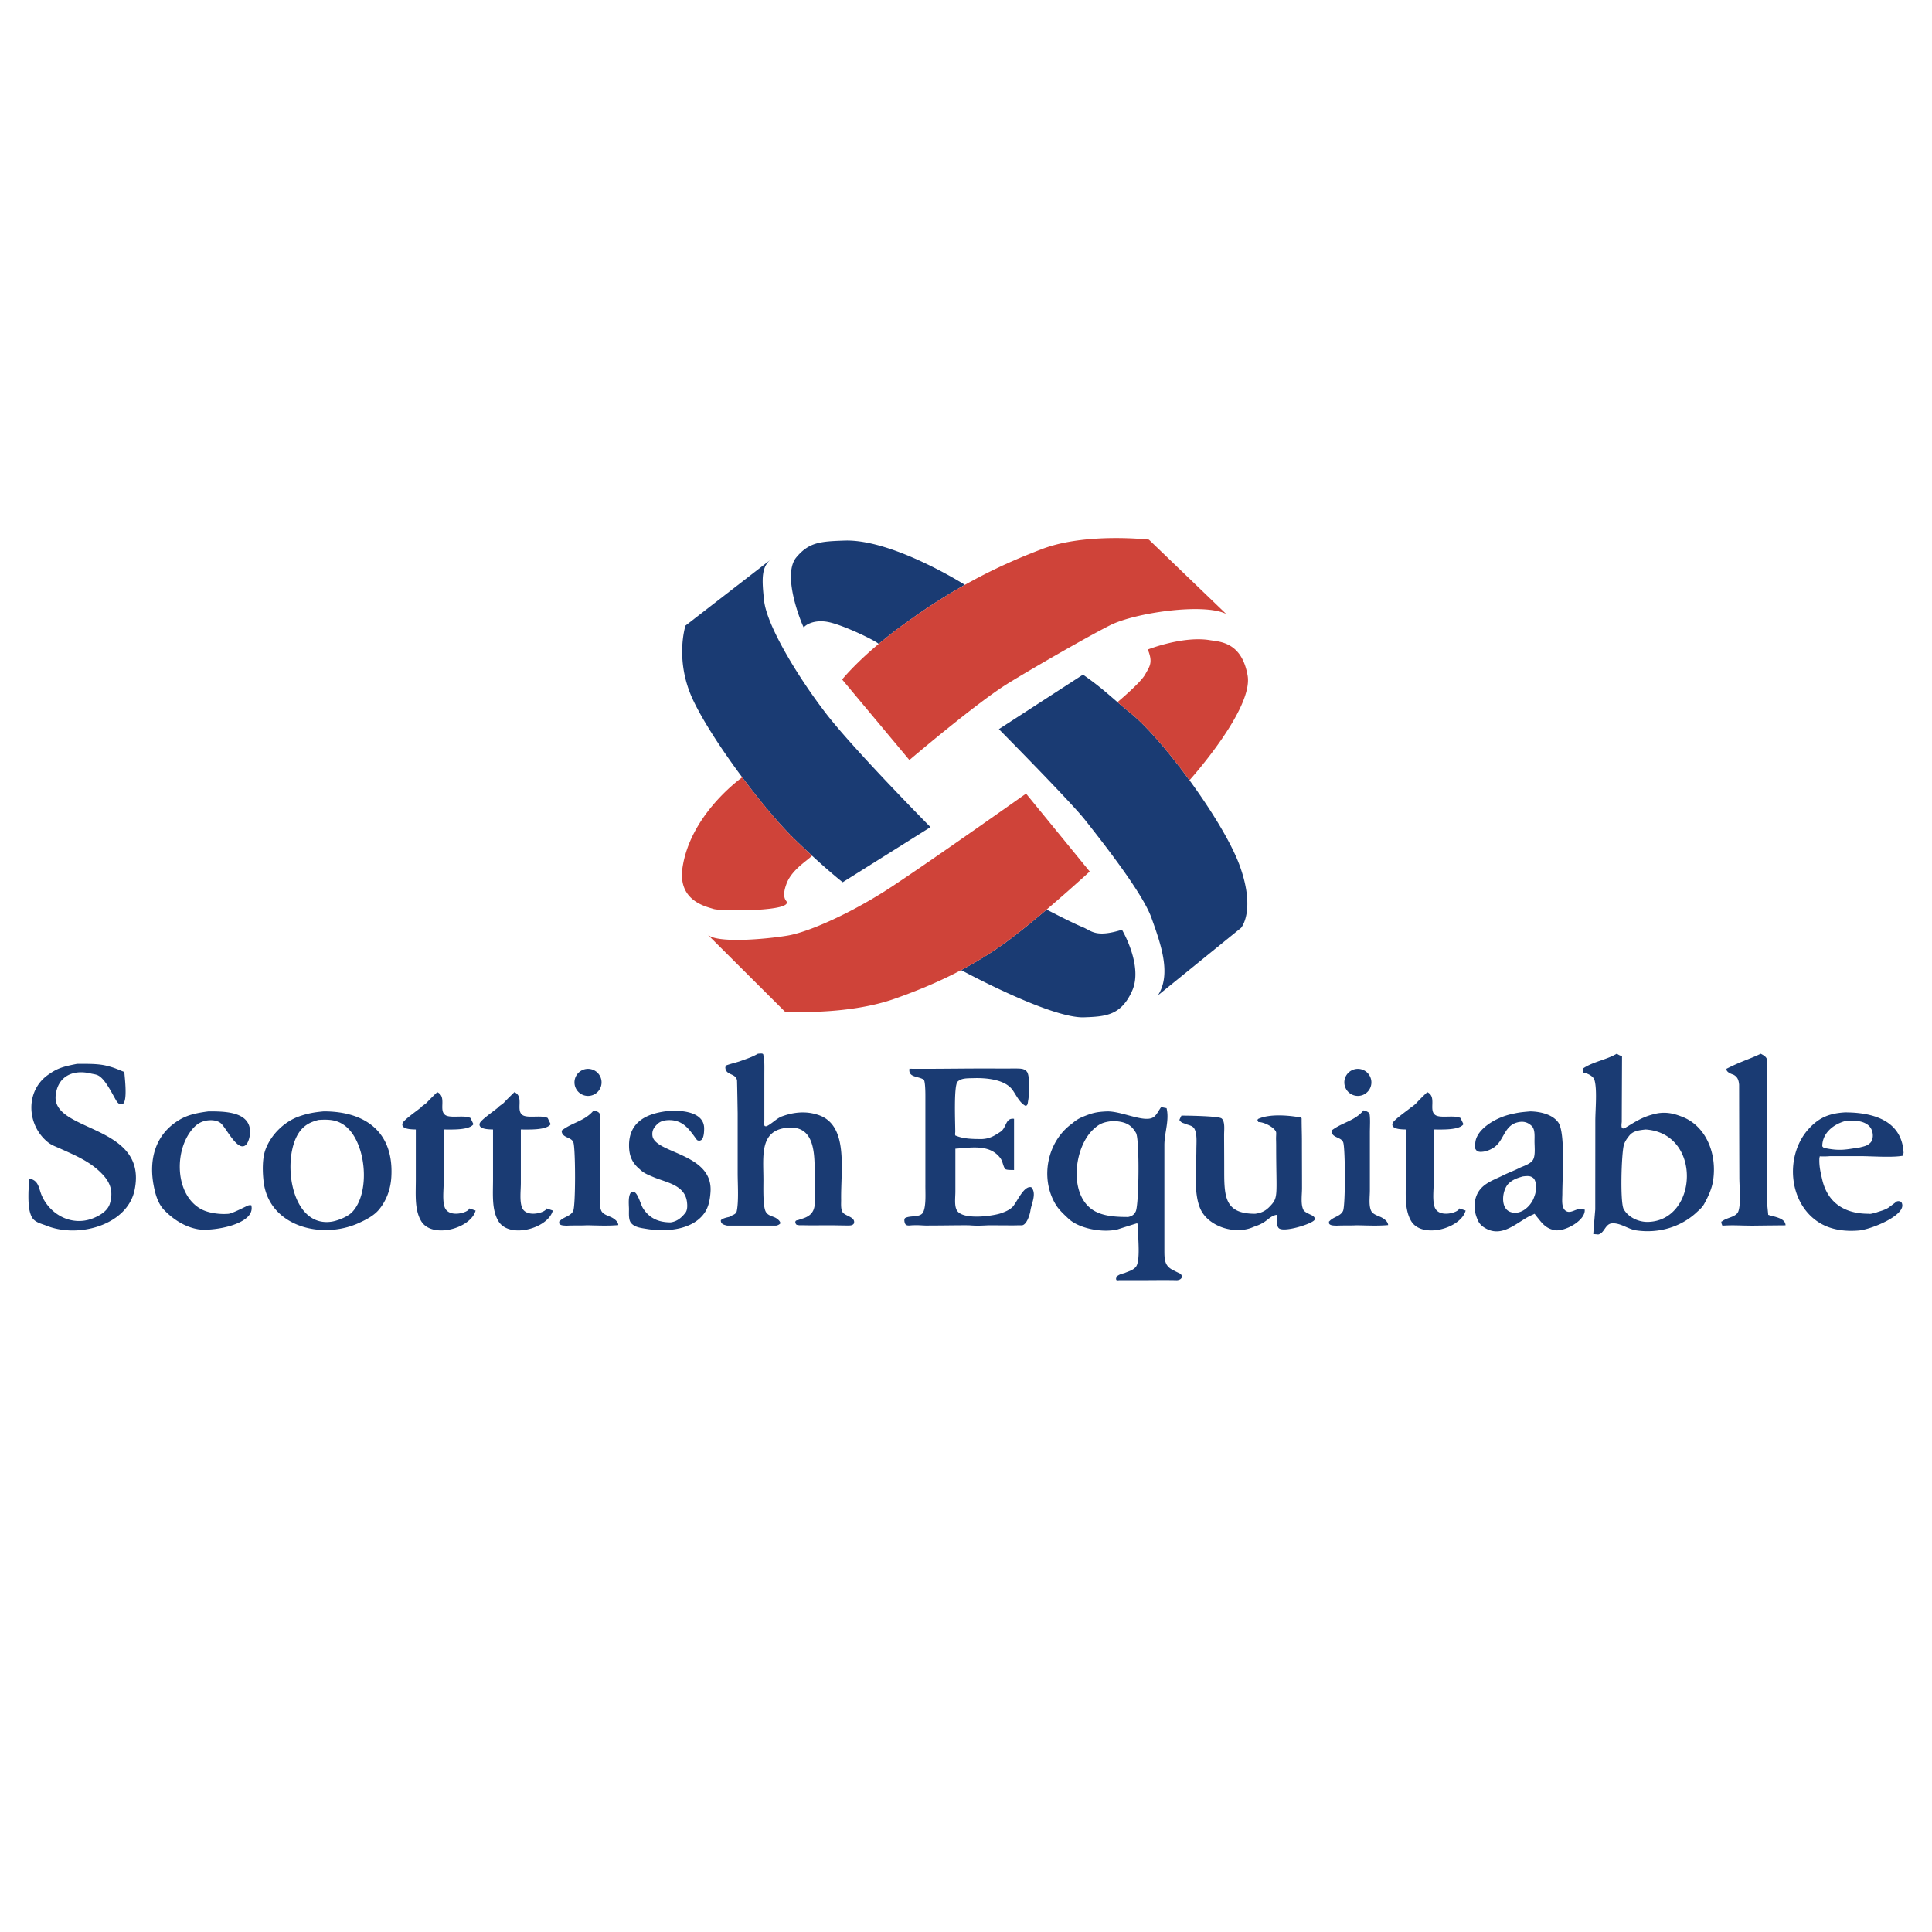
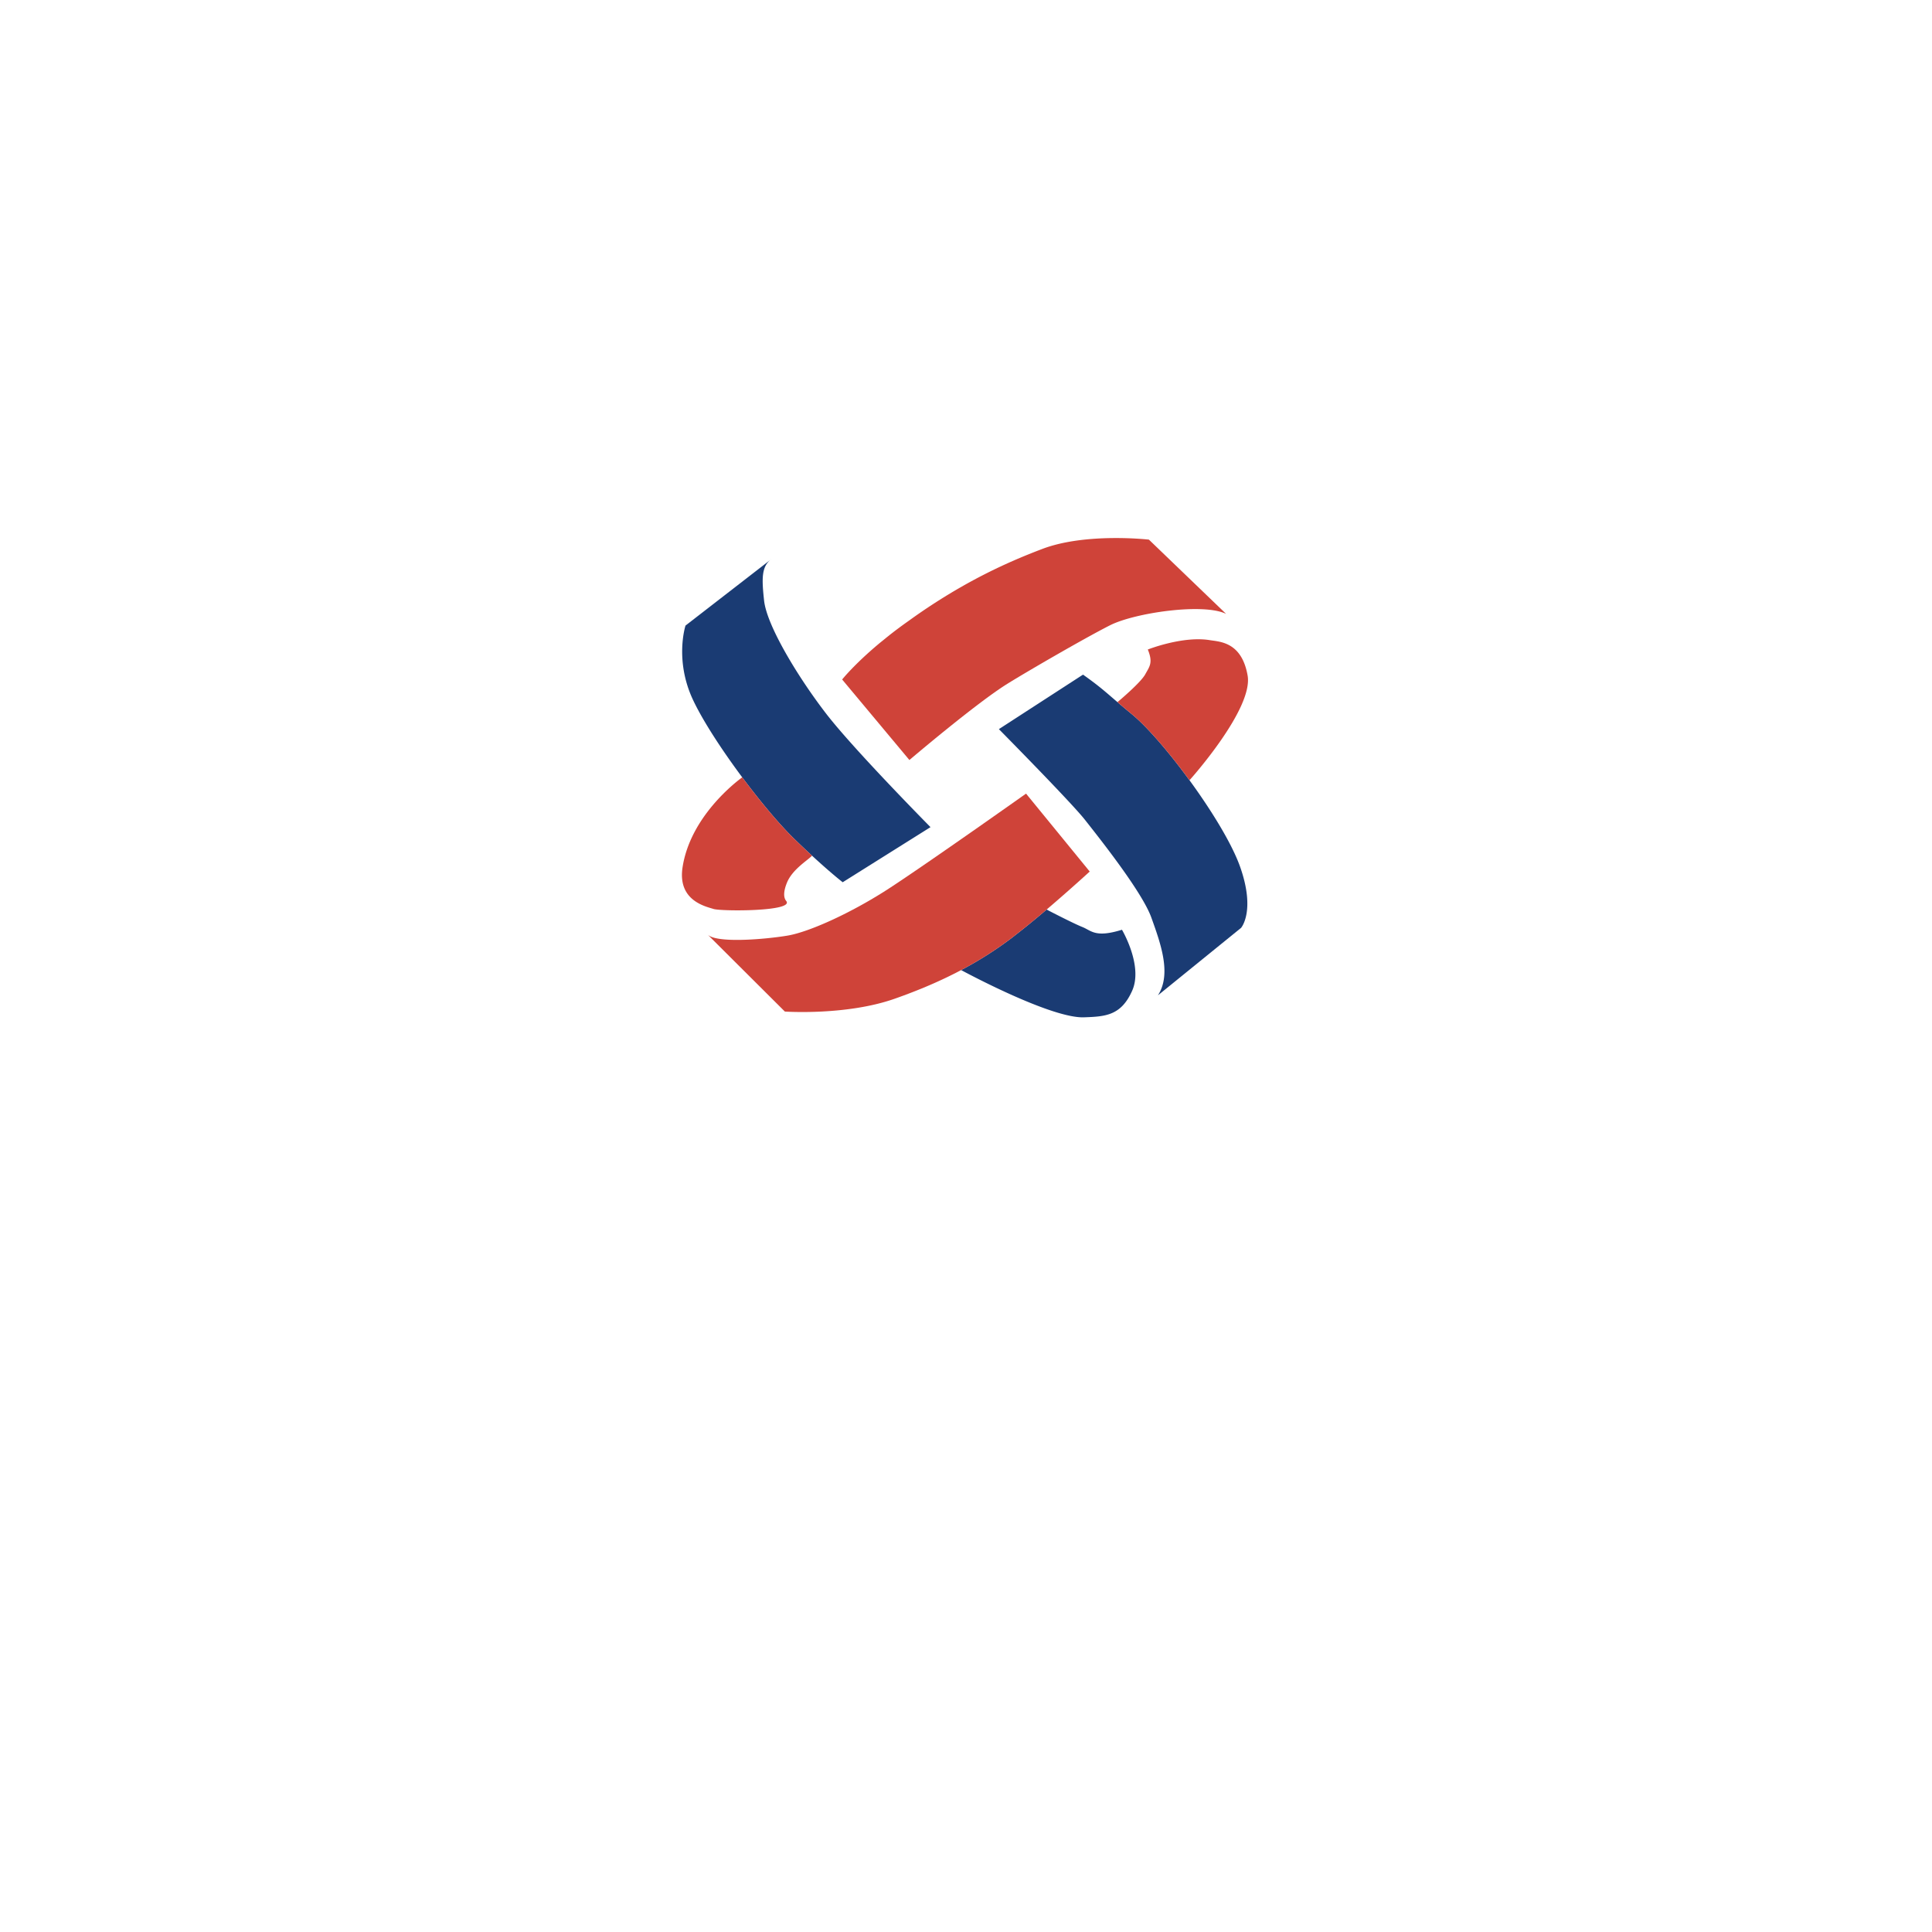
<svg xmlns="http://www.w3.org/2000/svg" width="2500" height="2500" viewBox="0 0 192.756 192.756">
  <g fill-rule="evenodd" clip-rule="evenodd">
-     <path fill="#fff" d="M0 0h192.756v192.756H0V0z" />
-     <path d="M76.478 112.365c.561-.258 1.01-.811 1.607-1.008 1.115-.398 2.318-.521 3.493-.139 3.13.975 2.291 5.455 2.343 8.498 0 .379-.052.941.155 1.238.252.354 1.089.439 1.141.924v.146c-.103.217-.315.244-.542.244-.839 0-1.25-.023-1.992-.02-.938-.004-1.586.02-2.475-.004-.165 0-.432.004-.505 0-.122-.078-.274.072-.355-.299 0-.146.113-.207.259-.207.415-.176 1.193-.26 1.529-.969.321-.684.131-1.947.131-2.758 0-2.293.318-5.748-2.663-5.502-2.855.229-2.437 2.805-2.437 5.232 0 .727-.061 2.578.224 3.133.189.367.543.432.906.586.166.07.562.334.561.596a.712.712 0 0 1-.44.225h-4.859c-.328-.078-.643-.146-.643-.52.09-.166.486-.275.833-.346.252-.182.677-.223.754-.568.214-.982.094-2.734.094-3.797v-5.959c-.018-1.096-.035-2.191-.062-3.291-.136-.777-1.168-.473-1.168-1.336.035 0 .027-.158.063-.158.44-.164.728-.221 1.304-.396.865-.309 1.279-.436 1.888-.781.17 0 .533-.086.533.113.137.555.104 1.252.104 1.91v4.582c0 .172-.079.629.104.629h.115v.002zm-68.793-6.224c.995 0 2.115-.033 3.005.203.812.199 1.142.396 1.714.604.033.525.361 3.018-.192 3.209-.284.102-.501-.15-.62-.357-.399-.682-1.047-2.029-1.705-2.447-.259-.172-.554-.18-.864-.258-1.807-.424-3.278.338-3.469 2.203-.38 3.699 9.261 2.828 7.871 9.445-.737 3.49-5.613 4.828-8.794 3.541-.537-.213-1.21-.33-1.487-.916-.294-.621-.326-1.459-.302-2.51.048-.689-.009-.848.084-1.271.986.188.926 1.018 1.265 1.748.855 1.877 2.974 3.018 5.04 2.232.664-.258 1.478-.709 1.72-1.451.345-1.119.121-1.988-.596-2.811-1.21-1.365-2.794-2.008-4.383-2.725-.469-.213-.874-.338-1.271-.684-2.023-1.703-2.179-5.006.042-6.623.9-.644 1.384-.832 2.942-1.132zm39.552 6.019c-.424.611-2.153.529-2.974.529v5.324c0 .758-.13 1.736.094 2.404.39 1.168 2.456.545 2.456.146.215.068.424.137.64.215-.484 1.809-4.409 2.863-5.455 1.01-.649-1.131-.511-2.627-.511-4.094v-5.006c-.354-.012-1.53 0-1.321-.623.11-.33 1.412-1.221 1.819-1.564.139-.186.488-.354.626-.529a30.16 30.16 0 0 1 1.013-1.01c.986.457.121 1.764.786 2.273.494.371 1.911-.018 2.532.309l.295.616zm7.703 0c-.425.611-2.154.529-2.975.529v5.324c0 .758-.13 1.736.095 2.404.391 1.168 2.455.545 2.455.146.216.068.425.137.64.215-.484 1.809-4.409 2.863-5.454 1.01-.649-1.131-.511-2.627-.511-4.094v-5.006c-.354-.012-1.529 0-1.322-.623.112-.33 1.412-1.221 1.82-1.564.138-.186.488-.354.626-.529.328-.346.665-.676 1.012-1.01.985.457.122 1.764.786 2.273.493.371 1.912-.018 2.532.309l.296.616zm4.298-1.381c.19.049.562.164.6.371.084.502.031 1.234.031 1.857v5.75c0 .648-.128 1.512.13 2.055.163.33.621.469.934.605.277.123.753.432.753.811-1.116.09-1.944.037-3.133.018-.632.035-1.338.004-1.977.037-.346-.006-.689-.018-.779-.217 0-.146-.036-.199.035-.221.381-.451 1.097-.479 1.356-1.033.251-.525.234-6.17.025-6.818-.18-.588-1.175-.428-1.175-1.193 1.021-.815 2.301-.934 3.2-2.022zm-38.423.102c1.599 0 4.012.018 4.134 1.92.024.432-.113 1.096-.389 1.4-.832.848-2.008-1.738-2.552-2.154-.304-.244-.77-.311-1.193-.273a2.173 2.173 0 0 0-1.324.566c-2.117 1.988-2.186 6.703.511 8.26.778.449 2.035.582 2.836.498.614-.135 1.875-.855 2.023-.855h.208c.508 1.914-3.874 2.646-5.316 2.398-1.289-.225-2.438-.953-3.364-1.902-.615-.635-.882-1.543-1.047-2.406-.519-2.645.147-5.092 2.428-6.529.884-.56 1.796-.759 3.045-.923zm45.547 0c1.263-.162 3.891-.096 3.891 1.703 0 .338-.026.867-.233 1.107a.369.369 0 0 1-.485.041c-.172-.229-.343-.477-.526-.707-.57-.754-1.203-1.271-2.222-1.271-.467 0-.882.094-1.184.379-.346.33-.57.639-.511 1.168.218 1.809 6.122 1.723 5.793 5.674-.051.717-.18 1.391-.543 1.959-1.142 1.756-3.78 2.008-5.793 1.678-.553-.094-1.186-.145-1.565-.568-.302-.328-.225-.994-.232-1.479-.02-.482-.069-1.133.136-1.504.071-.131.209-.172.355-.139.391.074.684 1.279.909 1.625.63.994 1.547 1.41 2.755 1.41.695-.094 1.135-.529 1.471-.953.19-.24.208-.629.173-.969-.148-1.85-2.126-2.047-3.431-2.629-.544-.23-.88-.357-1.287-.744-.761-.631-1.074-1.34-1.074-2.387-.003-2.427 1.899-3.158 3.603-3.394zm-34.057 0c4.264 0 7.021 2.16 6.737 6.596-.079 1.213-.512 2.361-1.263 3.242-.536.623-1.358 1.021-2.068 1.34-3.648 1.6-8.705.312-9.379-3.943-.042-.268-.297-2.166.146-3.396.547-1.516 1.901-2.836 3.396-3.348.78-.267 1.391-.397 2.431-.491zm-.527.855c-.849.217-1.382.521-1.842 1.113-1.902 2.473-1.028 9.719 3.199 9.029.615-.113 1.547-.484 1.989-.936 1.921-1.988 1.401-7.219-.838-8.723-.709-.483-1.426-.555-2.508-.483zm28.24-3.746a1.35 1.35 0 1 1-2.702 0 1.35 1.35 0 1 1 2.702 0zM175.666 105.131c.266.139.604.305.637.648v14.256c.033.383.08.777.113 1.168.484.184 1.727.293 1.727 1.047-2.398.02-3.119.033-3.221.033-.904 0-1.518-.033-2.037-.033-.387 0-.68.012-1.043.033-.041-.111-.207-.438-.008-.438.432-.383 1.391-.398 1.605-.996.277-.807.096-2.43.096-3.373-.01-3.084-.018-6.172-.023-9.258-.043-.449-.146-.77-.545-.986-.033-.025-.785-.217-.709-.604 1.508-.769 2.404-.997 3.408-1.497zm-72.793 13.307c.604.611.025 1.658-.068 2.354-.066.432-.391 1.467-.887 1.459-.672-.008-.963.027-1.463 0-.639.008-1.211-.008-1.852 0-.439.012-1.051.072-1.919-.004-1.418-.008-2.379.023-3.963.023-.526.025-1.028-.057-1.562-.027-.287-.01-.642.109-.815-.09-.086-.098-.192-.506-.033-.631.537-.291 1.532-.004 1.807-.604.292-.641.2-1.891.208-2.697v-8.939c0-.26-.007-1.592-.208-1.592-.571-.338-1.505-.188-1.384-1.061 3.157.025 5.956-.049 9.122-.02.889 0 1.4-.014 1.822 0 .34.023.555.061.773.312.318.371.242 2.299.129 2.877-.047.277-.035.463-.244.545-.604-.301-.932-1.055-1.305-1.584-.762-1.07-2.627-1.234-3.914-1.193-.556.018-1.204-.021-1.576.35-.397.391-.234 4.111-.234 4.986 0 .158-.077.424.114.424.726.305 1.687.318 2.552.318.824-.043 1.27-.352 1.85-.73.623-.41.465-1.404 1.348-1.291v5.111c-.234-.02-.959.041-.959-.219-.166-.326-.189-.689-.416-.982-1.055-1.385-2.846-1.043-4.478-.928v4.252c0 .594-.113 1.371.121 1.844.484 1.039 3.433.648 4.332.375.441-.143.908-.33 1.246-.658.414-.422 1.045-1.98 1.746-1.98h.11zm43.137-6.278c-.426.611-2.154.529-2.973.529v5.324c0 .758-.131 1.736.094 2.404.389 1.168 2.453.545 2.453.146.219.068.426.137.643.215-.484 1.809-4.41 2.863-5.457 1.01-.645-1.131-.51-2.627-.51-4.094v-5.006c-.354-.012-1.531 0-1.32-.623.109-.33 1.41-1.221 1.818-1.564.234-.158.488-.354.625-.529.328-.346.666-.676 1.014-1.01.982.457.119 1.764.787 2.273.492.371 1.91-.018 2.531.309l.295.616zm-18.658 9.043c-.529.105-.779.432-1.203.709-.453.285-.648.338-1.072.492-1.781.822-4.494.02-5.309-1.779-.707-1.59-.406-3.992-.406-5.914 0-.693.094-1.549-.191-2.082-.18-.35-.641-.371-.961-.521-.172-.08-.342-.057-.543-.371.059-.146.139-.293.205-.432.635 0 3.693.045 3.998.277.373.285.258 1.148.258 1.643 0 .83.012 1.938.012 3.727 0 2.609.17 4.146 3.084 4.146.596-.078.984-.258 1.373-.637 1.012-1.021.725-.973.725-6.141 0-.615-.025-.615 0-1.08 0-.025-.004-.102 0-.123.021-.129-.047-.316-.082-.316-.305-.436-1.168-.855-1.693-.855-.047-.105-.168-.199 0-.322 1.236-.545 3.189-.305 4.027-.166.146.027.289-.01.289.162 0 .848.029 1.508.029 2.244 0 1.553.01 3.123.01 4.676 0 .668-.146 1.617.137 2.162.098.201.41.33.59.428.199.102.631.238.529.559-.131.383-3.168 1.352-3.6.814-.25-.305-.105-.83-.105-1.193l-.101-.107zm62.49-5.891c-1.098.197-3.068.037-4.279.037h-2.975a6.758 6.758 0 0 1-1.029.018c0 .031-.039.166-.039.199-.033.807.125 1.426.281 2.109.529 2.289 2.188 3.422 4.619 3.422.289.049.492-.078.742-.111.414-.162.791-.219 1.229-.484.285-.207.57-.42.857-.639.178-.053.404-.025.488.146.564 1.178-3.008 2.65-4.285 2.758-1.395.117-2.707-.078-3.771-.682-3.301-1.877-3.691-6.916-1.104-9.588.932-.969 1.9-1.42 3.498-1.514 2.871 0 5.689.842 5.848 4.045l-.08.284zm-5.764-3.46c-1.287.371-2.268 1.279-2.268 2.506.125.199.289.199.324.199 1.52.305 2.09.105 3.324-.055.674-.162.871-.207 1.174-.516.191-.209.248-.578.209-.873-.185-1.404-1.933-1.367-2.763-1.261zm-68.224-1.397c.172.035.352.072.535.105.287 1.201-.197 2.395-.219 3.621v10.535c0 .963.021 1.586.865 2.002.234.121.475.244.719.354.113.086.232.297.117.443-.102.146-.258.191-.438.213-.982-.029-2.691-.006-3.143-.006h-2.574c-.146 0-.357.07-.357-.096-.047 0 .057-.25.023-.25.178-.133.334-.256.793-.354.416-.188.795-.252 1.125-.596.52-.564.207-3.021.248-3.848.012-.164.055-.521-.146-.521-.639.199-1.279.398-1.918.605-1.531.355-3.846-.102-4.867-1.062-.484-.459-.979-.9-1.305-1.453-1.584-2.664-.803-6.285 1.635-8.041.447-.379.736-.545 1.168-.717.814-.32 1.201-.457 2.307-.504 1.465-.049 3.762 1.168 4.65.582.348-.223.53-.707.782-1.012zm-4.793 1.385c-.975.102-1.365.268-1.953.811-1.9 1.73-2.49 6.264-.234 7.957.969.727 2.354.811 3.684.811.41-.084.615-.26.76-.568.322-.734.383-7.166.025-7.809-.536-.935-1.175-1.134-2.282-1.202zm50.986.744c1.141-.676 1.865-1.219 3.361-1.514 1.041-.16 1.791.113 2.379.334 2.43.914 3.543 3.705 3.129 6.393-.129.832-.504 1.623-.898 2.334-.217.385-.518.607-.814.889-1.52 1.377-3.682 2.074-5.982 1.73-.795-.117-1.588-.785-2.438-.691-.639.078-.725.994-1.332 1.107a7.354 7.354 0 0 0-.49-.041c.057-.822.129-1.645.197-2.459 0-2.938.006-5.887.006-8.826 0-1.121.203-3.189-.092-4.115-.121-.361-.721-.676-1.072-.676-.043-.146-.07-.285-.104-.42 1.039-.717 2.326-.867 3.406-1.498.154.08.33.217.527.217-.008 2.197-.02 4.391-.027 6.588-.016.18-.096.648.131.648h.113zm2.127.105c-.691.078-1.244.152-1.609.604-.232.285-.438.57-.545.916-.25.795-.396 5.756-.025 6.424.441.795 1.441 1.287 2.387 1.279 5.054-.086 5.464-8.871-.208-9.223zm-11.285 8.514c-1.35.545-2.854 2.301-4.584 1.393-.387-.199-.688-.447-.863-.855-.301-.676-.445-1.408-.215-2.207.396-1.348 1.559-1.695 2.666-2.232.502-.264 1.287-.549 1.789-.818.373-.16 1.061-.387 1.277-.789.244-.449.139-1.275.139-1.83 0-.529.066-1.174-.275-1.523-.346-.326-.719-.473-1.213-.404-1.615.232-1.484 1.928-2.678 2.619-.34.197-.738.367-1.236.367-.318-.023-.387-.113-.523-.342 0-.518.004-.83.217-1.234.496-.98 1.959-1.869 3.385-2.188.613-.133.75-.182 1.908-.277.996.025 2.213.291 2.795 1.117.707 1.027.396 5.453.396 7.078 0 .57-.131 1.426.354 1.736.406.27.867-.111 1.246-.168.217.008.424.021.631.029.111 1.092-1.996 2.227-2.975 2.061-.744-.131-1.15-.521-1.588-1.084-.121-.15-.23-.273-.436-.553l-.217.104zm-.959-3.83c-.611.176-1.01.322-1.418.709-.648.633-.863 2.453.164 2.828.996.371 1.953-.482 2.318-1.305.16-.402.209-.582.25-.9.051-.33-.008-.959-.275-1.176-.25-.199-.473-.228-1.039-.156zm-15.889-6.594c.191.049.564.164.602.371.082.502.029 1.234.029 1.857v5.75c0 .648-.131 1.512.131 2.055.166.33.623.469.932.605.279.123.756.432.756.811-1.117.09-1.945.037-3.133.018-.631.035-1.338.004-1.979.037-.348-.006-.688-.018-.779-.217 0-.146-.035-.199.037-.221.381-.451 1.098-.479 1.357-1.033.25-.525.23-6.17.025-6.818-.182-.588-1.176-.428-1.176-1.193 1.022-.815 2.298-.934 3.198-2.022zm.783-2.789a1.35 1.35 0 1 1-2.7 0 1.35 1.35 0 1 1 2.7 0zM88.688 63.413l.044-.038c.004-.002.008-.004.01-.008a43.204 43.204 0 0 1 1.944-1.445 58.392 58.392 0 0 1 5.274-3.4c.188-.12.292-.183.292-.183s-7.214-4.571-12.003-4.406c-2.407.083-3.527.164-4.788 1.66-1.566 1.851.707 7.072.734 7.012.086-.183.934-.83 2.403-.554 1.458.275 4.663 1.813 5.068 2.188.145-.122.308-.25.46-.373.153-.125.338-.279.562-.453z" fill="#1a3b73" />
    <path d="M82.409 71.181c-2.768-3.595-5.898-8.734-6.175-11.257-.24-2.202-.274-3.415.737-4.151l-8.578 6.641s-1.115 3.423.736 7.386c.983 2.104 2.889 5.023 4.924 7.755 1.793 2.405 3.683 4.663 5.13 6.077.674.659 1.28 1.229 1.832 1.737 1.919 1.771 3.061 2.653 3.061 2.653l8.761-5.498c-.001 0-7.661-7.746-10.428-11.343zM123.727 86.483c-.811-2.298-2.846-5.616-5.051-8.638-2.041-2.796-4.23-5.34-5.738-6.578a90.276 90.276 0 0 1-1.447-1.214c-1.201-1.03-1.826-1.606-3.439-2.745l-8.393 5.438s7.193 7.28 8.576 9.034c1.381 1.756 5.717 7.193 6.639 9.778.928 2.585 2.031 5.629.65 7.749l8.299-6.735c-.001-.001 1.468-1.662-.096-6.089z" fill="#1a3b73" />
    <path d="M111.939 92.762c-2.67.829-3.043.086-3.959-.277-.881-.349-3.365-1.636-3.559-1.738a83.575 83.575 0 0 1-3.523 2.864 36.884 36.884 0 0 1-5.005 3.174c1.335.717 9.136 4.814 12.246 4.713 2.162-.074 3.717-.172 4.82-2.66 1.109-2.492-1.02-6.076-1.02-6.076z" fill="#1a3b73" />
    <path d="M74.053 77.554c-.605.439-5.229 3.948-5.968 9.07-.447 3.267 2.354 3.82 3.105 4.064.759.244 8.12.267 7.246-.805-.341-.42-.196-1.141.077-1.816.549-1.356 2.142-2.274 2.501-2.698a87.427 87.427 0 0 1-1.832-1.737c-1.446-1.415-3.336-3.673-5.129-6.078zM118.676 77.845c.178-.195 6.381-7.143 5.799-10.449-.596-3.373-2.791-3.365-3.77-3.528-2.691-.447-6.188.934-6.188.934.539 1.319.18 1.679-.26 2.482-.453.821-2.576 2.608-2.768 2.769.4.341.861.734 1.447 1.214 1.509 1.238 3.699 3.782 5.74 6.578z" fill="#cf4339" />
    <path d="M102.369 79.179s-9.598 6.796-13.479 9.336c-3.789 2.494-8.134 4.472-10.333 4.833-2.178.364-7.134.799-7.98-.128l7.73 7.704s6.111.418 10.929-1.271c2.532-.889 4.707-1.832 6.657-2.867a36.982 36.982 0 0 0 5.005-3.174 82.313 82.313 0 0 0 3.523-2.864 178.871 178.871 0 0 0 4.301-3.794l-6.353-7.775zM114.627 53.839s-6.295-.727-10.65.934c-2.246.853-4.928 1.989-8.016 3.749a58.252 58.252 0 0 0-5.274 3.4c-.782.55-1.443 1.05-1.944 1.445-.002.004-.006.006-.01.008l-.044.038c-.224.175-.409.328-.561.453-.152.123-.315.251-.46.373-2.462 2.064-3.646 3.554-3.646 3.554l6.709 8.034s6.657-5.665 9.756-7.593c1.883-1.176 7.812-4.615 10.268-5.852 2.445-1.238 9.303-2.248 11.576-1.133l-7.704-7.41z" fill="#cf4339" />
  </g>
</svg>